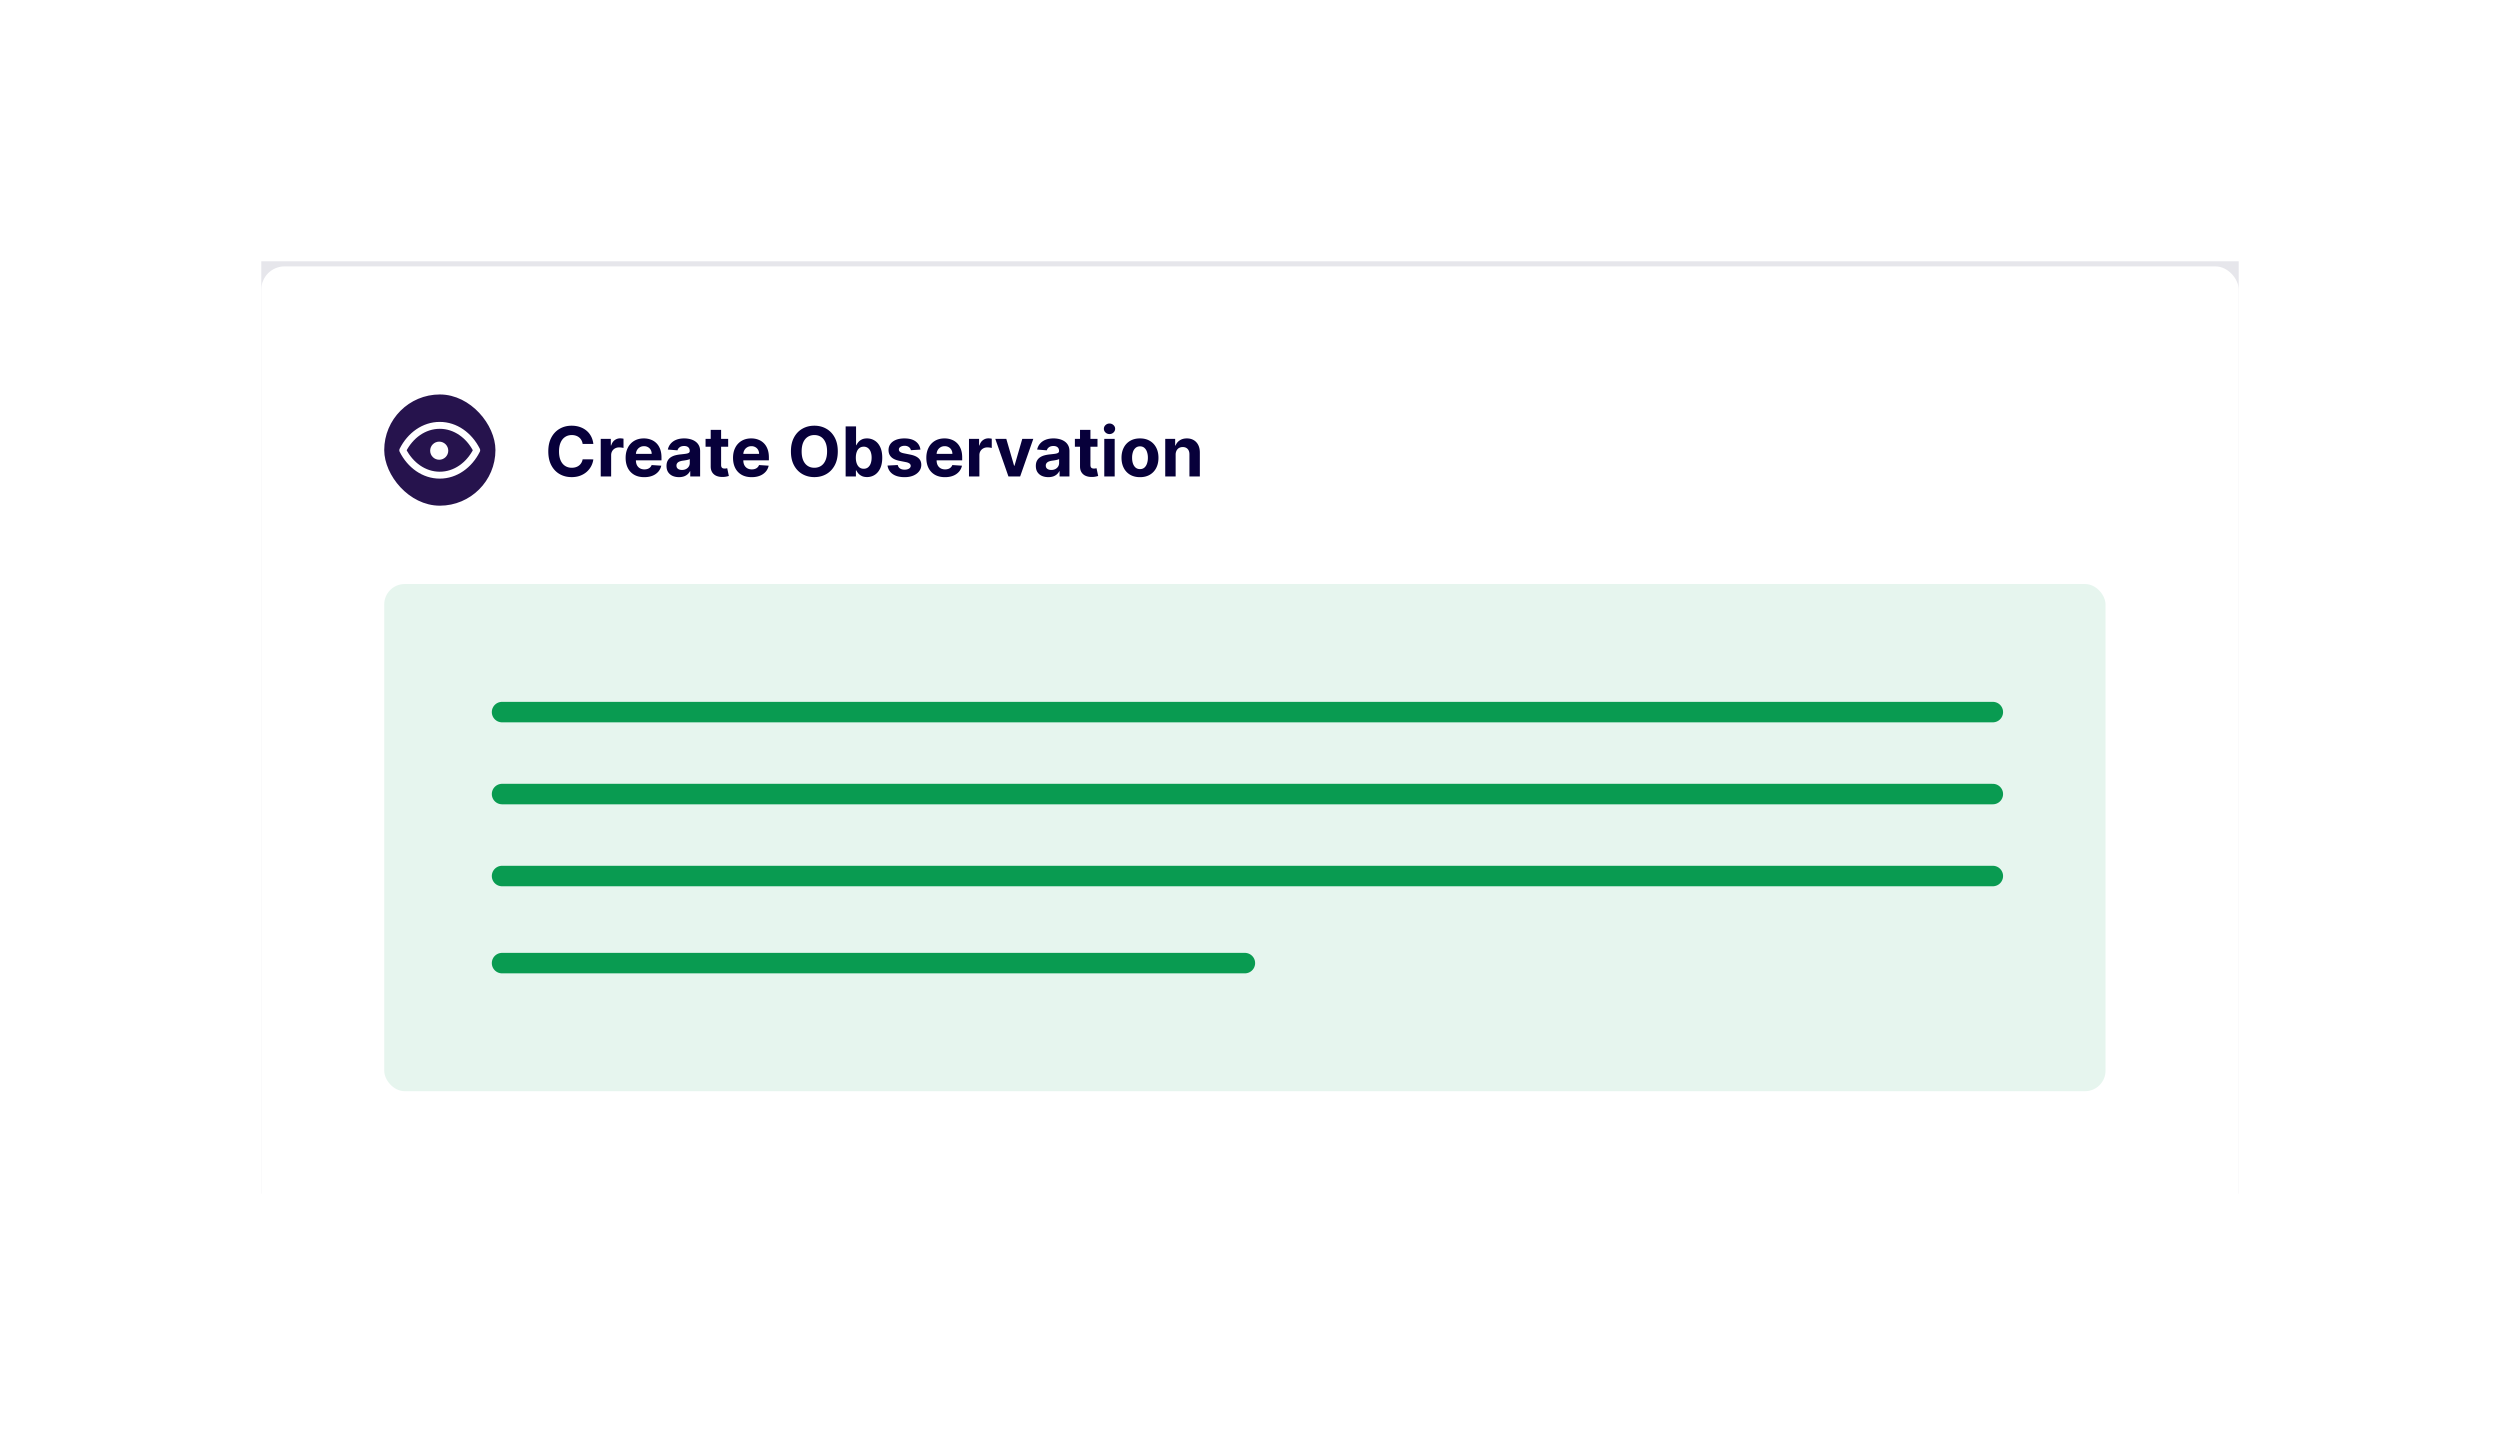
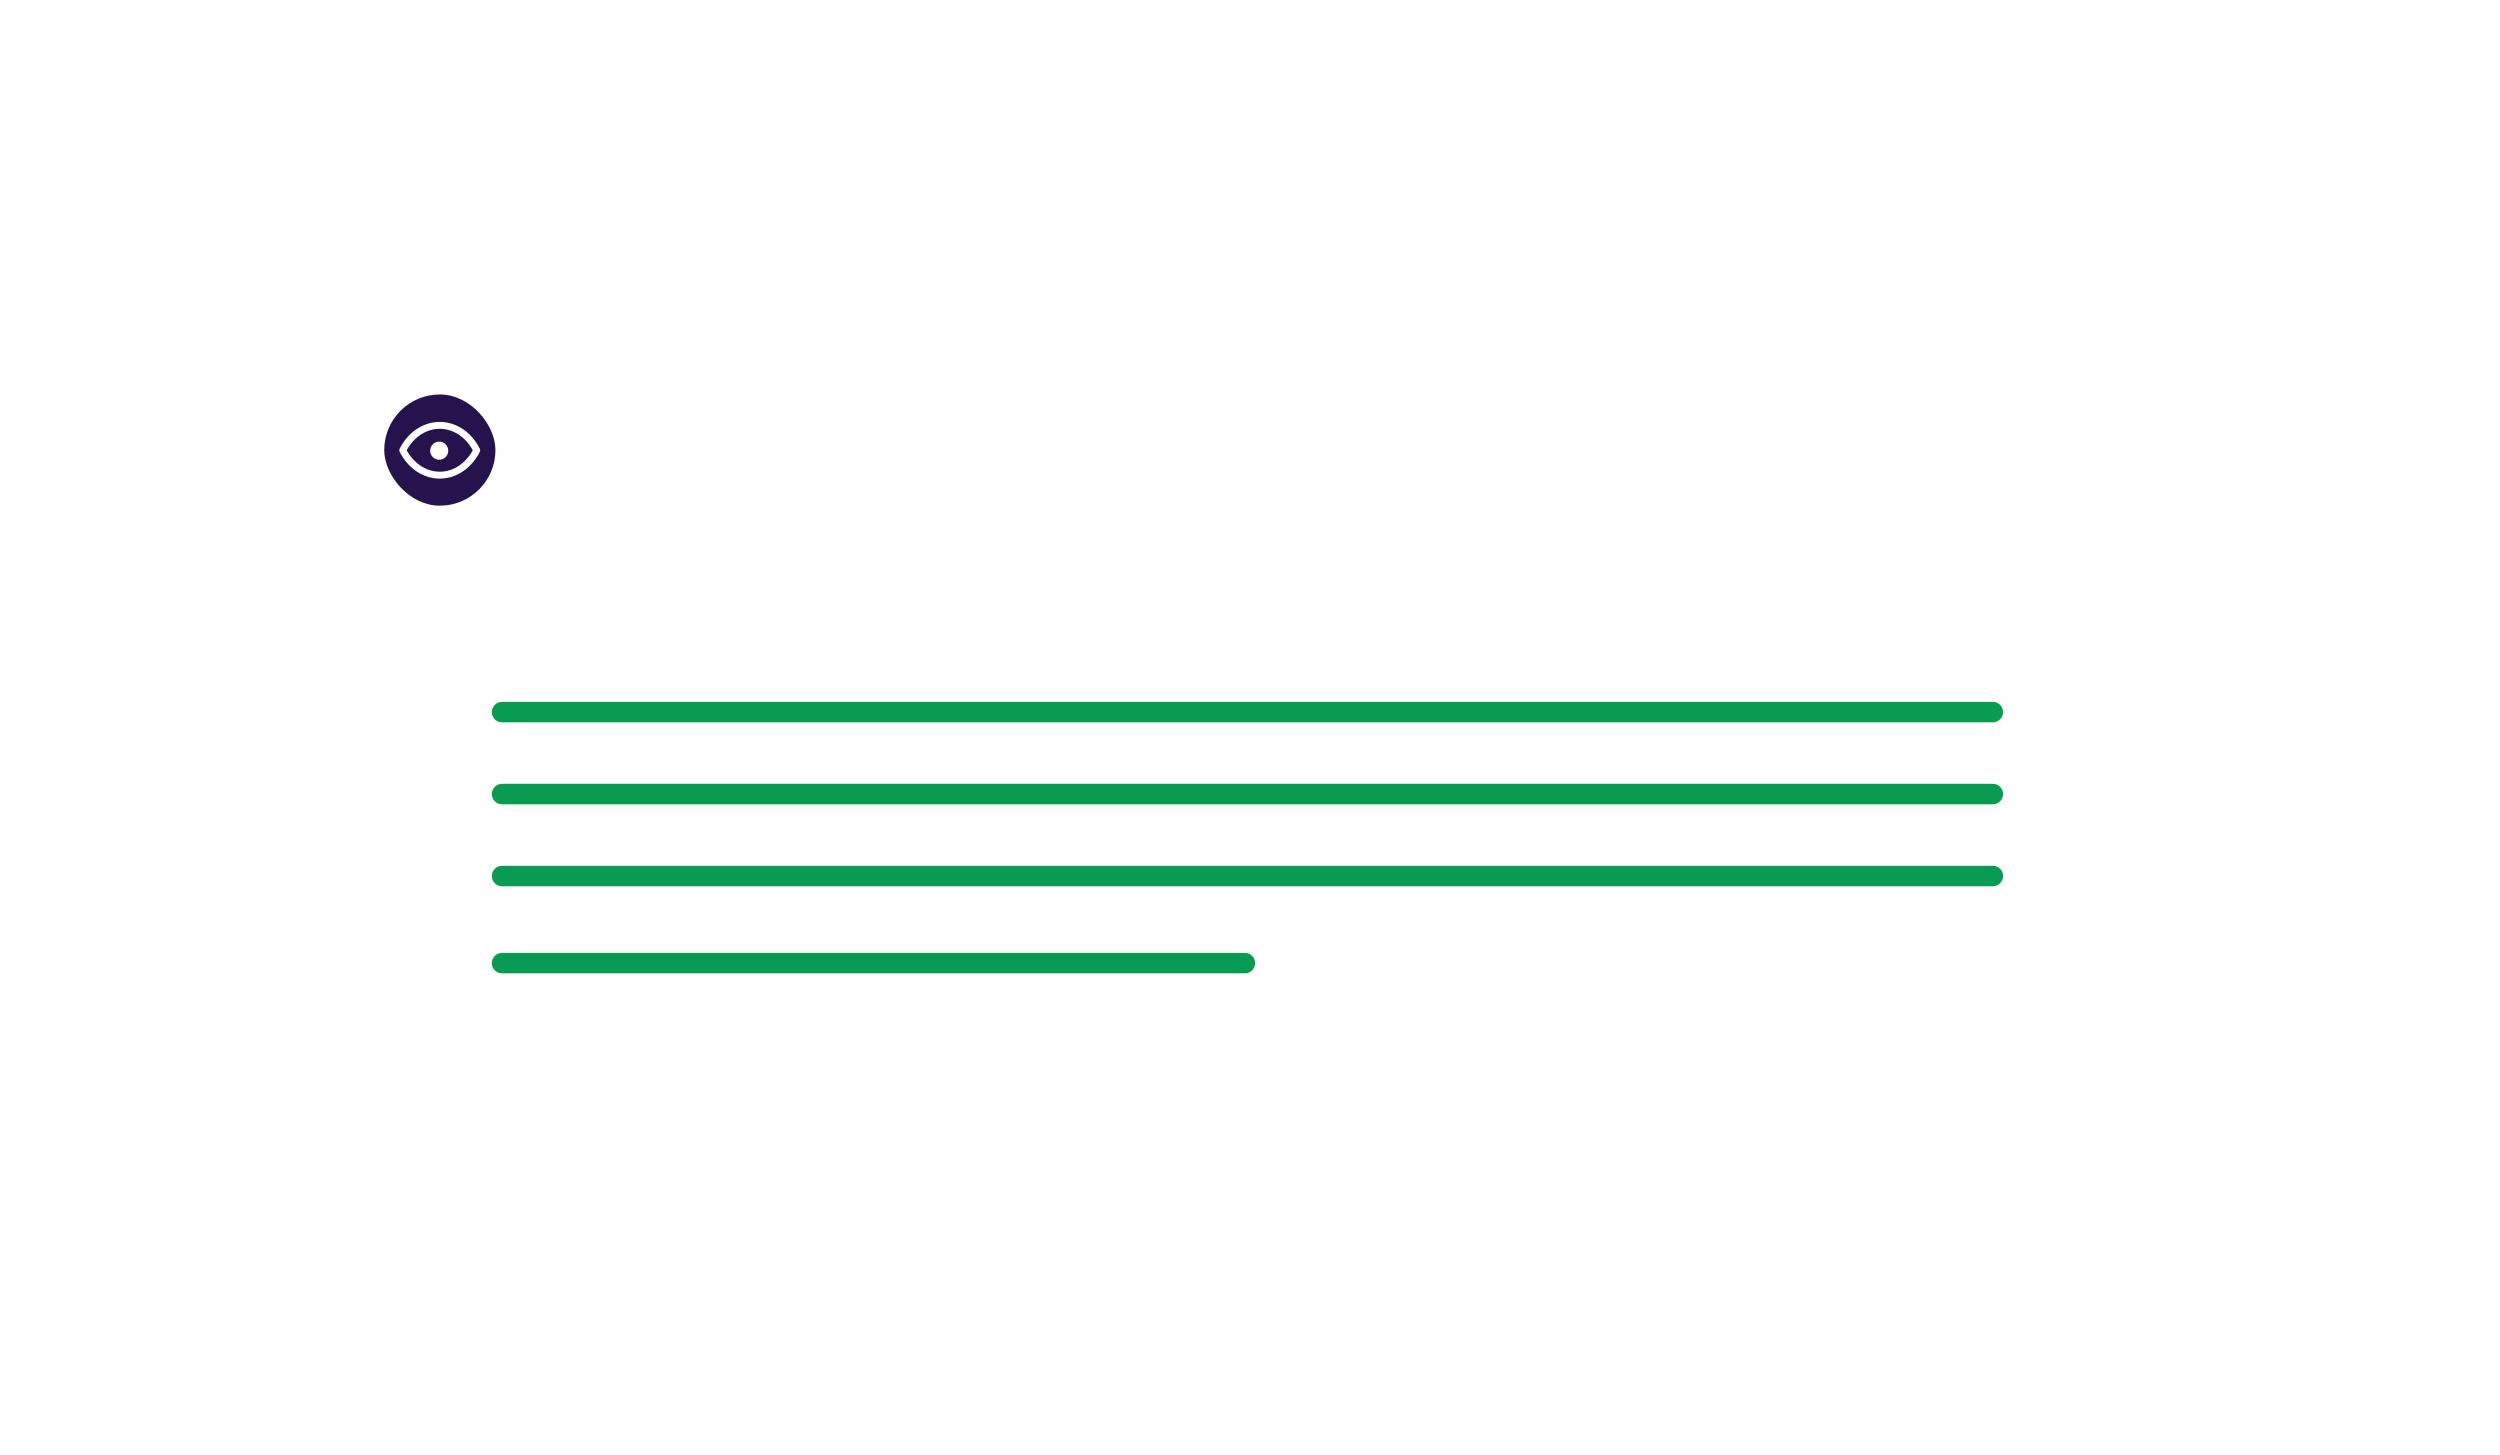
<svg xmlns="http://www.w3.org/2000/svg" width="488" height="284" fill="none">
  <g filter="url(#a)">
-     <path fill="#07003A" fill-opacity=".1" d="M51 51h386v182H51V51Z" />
-   </g>
+     </g>
  <rect width="386" height="186" x="51" y="52" fill="#fff" rx="4.555" />
  <rect width="20.504" height="20.504" x="75.603" y="77.603" fill="#26134D" stroke="#26134D" stroke-width="1.206" rx="10.252" />
  <path stroke="#fff" stroke-linecap="round" stroke-linejoin="round" stroke-width="1.348" d="M85.838 83.03c3.069 0 5.754 1.951 7.218 4.862-1.465 2.911-4.15 4.861-7.218 4.861-3.07 0-5.754-1.95-7.219-4.86 1.465-2.912 4.15-4.862 7.219-4.862Z" clip-rule="evenodd" />
  <circle cx="85.734" cy="87.975" r="1.326" fill="#fff" stroke="#fff" stroke-width=".882" />
-   <path fill="#07003A" d="M115.82 86.65h-2.09a2.034 2.034 0 0 0-.234-.72 1.829 1.829 0 0 0-.453-.544 1.995 1.995 0 0 0-.639-.344 2.45 2.45 0 0 0-.778-.119c-.506 0-.946.126-1.321.377-.376.248-.667.61-.873 1.088-.207.474-.311 1.05-.311 1.727 0 .696.104 1.282.311 1.755.209.474.502.832.877 1.074.376.242.81.362 1.303.362.276 0 .533-.036.768-.11a1.99 1.99 0 0 0 .634-.319 1.82 1.82 0 0 0 .458-.52c.124-.204.21-.436.258-.697l2.09.01a3.906 3.906 0 0 1-1.269 2.41c-.36.324-.789.581-1.289.772-.496.188-1.057.282-1.684.282-.871 0-1.65-.198-2.337-.592-.684-.394-1.225-.965-1.622-1.713-.395-.747-.592-1.652-.592-2.714 0-1.066.2-1.972.601-2.72.401-.747.945-1.316 1.632-1.707.687-.395 1.46-.592 2.318-.592.567 0 1.091.08 1.575.239.486.159.917.39 1.293.696.375.302.68.673.916 1.112.238.439.391.941.458 1.507Zm1.443 6.35v-7.328h1.97v1.279h.076c.134-.455.358-.799.673-1.03a1.768 1.768 0 0 1 1.088-.354 3.053 3.053 0 0 1 .639.072v1.803a2.64 2.64 0 0 0-.396-.076 3.563 3.563 0 0 0-.463-.034c-.299 0-.566.066-.801.196a1.444 1.444 0 0 0-.554.534c-.133.23-.2.493-.2.792V93h-2.032Zm8.495.143c-.754 0-1.402-.153-1.946-.458a3.13 3.13 0 0 1-1.25-1.307c-.293-.566-.439-1.236-.439-2.008 0-.754.146-1.416.439-1.985a3.24 3.24 0 0 1 1.235-1.331c.535-.318 1.161-.477 1.88-.477.484 0 .934.078 1.35.234.42.152.786.383 1.098.691.314.309.559.697.734 1.164.175.465.263 1.008.263 1.632v.558h-6.188v-1.26h4.275a1.56 1.56 0 0 0-.191-.777 1.372 1.372 0 0 0-.53-.53 1.508 1.508 0 0 0-.777-.195c-.309 0-.583.071-.821.215-.235.14-.42.329-.553.567a1.609 1.609 0 0 0-.206.787v1.198c0 .362.067.676.201.94.137.264.329.467.577.61.248.144.542.215.883.215.225 0 .432-.032.62-.095.187-.064.348-.16.482-.287.133-.127.235-.283.305-.467l1.88.124a2.57 2.57 0 0 1-.587 1.183 2.946 2.946 0 0 1-1.136.782c-.461.185-.993.277-1.598.277Zm6.779-.005c-.467 0-.884-.08-1.249-.243a2.012 2.012 0 0 1-.869-.73c-.21-.324-.315-.728-.315-1.212 0-.407.075-.749.225-1.025.149-.277.353-.5.61-.668.258-.169.55-.296.878-.382a6.706 6.706 0 0 1 1.04-.181c.426-.045.77-.086 1.031-.124.26-.042.45-.102.567-.181a.398.398 0 0 0 .177-.354v-.028c0-.302-.096-.536-.286-.702-.188-.165-.455-.248-.802-.248-.366 0-.657.081-.873.244a1.12 1.12 0 0 0-.429.6l-1.88-.152c.095-.445.283-.83.563-1.154a2.69 2.69 0 0 1 1.083-.754c.445-.178.96-.267 1.546-.267.407 0 .796.047 1.168.143.376.095.708.243.998.444.292.2.523.457.691.772.169.312.253.686.253 1.121V93h-1.927v-1.016h-.057a2.079 2.079 0 0 1-.473.606 2.18 2.18 0 0 1-.711.405 2.935 2.935 0 0 1-.959.143Zm.582-1.402c.299 0 .563-.06.792-.177.229-.12.409-.283.54-.486.13-.204.195-.434.195-.692v-.778c-.063.042-.151.08-.262.115a4.8 4.8 0 0 1-.368.09c-.136.026-.273.05-.41.072l-.372.052a2.51 2.51 0 0 0-.625.167c-.178.077-.316.18-.415.31a.753.753 0 0 0-.148.478c0 .276.1.488.301.634.203.143.461.215.772.215Zm9.02-6.064V87.2h-4.413v-1.527h4.413Zm-3.411-1.755h2.032v6.831c0 .188.028.334.086.44a.47.47 0 0 0 .238.214.987.987 0 0 0 .363.062c.095 0 .191-.008.286-.024.095-.02.169-.033.22-.043l.319 1.512a5.822 5.822 0 0 1-.429.11 3.458 3.458 0 0 1-.673.081c-.49.02-.919-.046-1.288-.195a1.8 1.8 0 0 1-.854-.697c-.203-.315-.304-.712-.3-1.193v-7.099Zm7.995 9.226c-.753 0-1.402-.153-1.946-.458a3.13 3.13 0 0 1-1.25-1.307c-.293-.566-.439-1.236-.439-2.008 0-.754.146-1.416.439-1.985a3.235 3.235 0 0 1 1.236-1.331c.534-.318 1.16-.477 1.879-.477.484 0 .934.078 1.35.234.42.152.786.383 1.098.691.314.309.559.697.734 1.164.175.465.263 1.008.263 1.632v.558h-6.188v-1.26h4.275a1.56 1.56 0 0 0-.191-.777 1.365 1.365 0 0 0-.53-.53 1.508 1.508 0 0 0-.777-.195c-.309 0-.582.071-.821.215-.235.14-.42.329-.553.567a1.609 1.609 0 0 0-.206.787v1.198c0 .362.067.676.201.94.137.264.329.467.577.61.248.144.542.215.883.215.225 0 .432-.032.62-.095.188-.064.348-.16.482-.287.133-.127.235-.283.305-.467l1.88.124a2.57 2.57 0 0 1-.587 1.183 2.946 2.946 0 0 1-1.136.782c-.461.185-.993.277-1.598.277Zm16.816-5.028c0 1.065-.202 1.972-.606 2.72-.401.747-.948 1.317-1.641 1.712-.69.391-1.466.587-2.328.587-.868 0-1.648-.198-2.338-.592-.69-.394-1.235-.965-1.636-1.713-.401-.747-.601-1.652-.601-2.714 0-1.066.2-1.972.601-2.72.401-.747.946-1.316 1.636-1.707.69-.395 1.47-.592 2.338-.592.862 0 1.638.197 2.328.591.693.392 1.24.961 1.641 1.708.404.748.606 1.654.606 2.72Zm-2.094 0c0-.69-.104-1.272-.31-1.746-.204-.474-.492-.834-.864-1.079-.372-.244-.808-.367-1.307-.367-.5 0-.935.123-1.307.367-.372.245-.662.605-.869 1.079-.203.474-.305 1.056-.305 1.746s.102 1.272.305 1.746c.207.474.497.833.869 1.078.372.245.807.367 1.307.367.499 0 .935-.122 1.307-.367.372-.245.66-.604.864-1.078.206-.474.31-1.056.31-1.746ZM165.069 93v-9.77h2.033v3.673h.062a2.66 2.66 0 0 1 .386-.601c.172-.207.394-.379.668-.515.277-.14.62-.21 1.03-.21.535 0 1.028.14 1.479.42.452.276.813.695 1.083 1.254.271.557.406 1.255.406 2.095 0 .817-.132 1.507-.396 2.07-.261.56-.617.984-1.069 1.274-.448.286-.951.43-1.507.43-.395 0-.73-.066-1.007-.196a2.079 2.079 0 0 1-.673-.492 2.484 2.484 0 0 1-.4-.606h-.091V93h-2.004Zm1.99-3.664c0 .436.06.816.181 1.14.121.325.296.578.525.759.229.178.507.267.835.267.33 0 .61-.09.839-.272a1.69 1.69 0 0 0 .52-.763c.121-.328.181-.705.181-1.13a3.23 3.23 0 0 0-.176-1.117 1.666 1.666 0 0 0-.52-.754 1.32 1.32 0 0 0-.844-.272c-.331 0-.611.087-.84.262-.226.175-.399.423-.52.745-.121.32-.181.7-.181 1.135Zm12.61-1.574-1.861.114a.964.964 0 0 0-.205-.43 1.087 1.087 0 0 0-.415-.31 1.415 1.415 0 0 0-.606-.118c-.315 0-.58.066-.797.2-.216.13-.324.305-.324.525 0 .175.07.323.21.443.14.121.38.218.72.291l1.327.267c.712.147 1.243.382 1.593.707.35.324.525.75.525 1.278 0 .48-.142.902-.425 1.264-.28.363-.664.646-1.154.85-.487.2-1.048.3-1.684.3-.97 0-1.743-.202-2.319-.606a2.364 2.364 0 0 1-1.007-1.66l1.999-.105c.061.296.207.522.439.677.232.153.53.23.892.23.357 0 .643-.069.859-.206.22-.14.331-.32.334-.539a.56.56 0 0 0-.234-.453c-.152-.12-.388-.213-.706-.277l-1.269-.252c-.715-.144-1.248-.392-1.598-.745-.347-.353-.52-.803-.52-1.35 0-.47.127-.876.382-1.216.257-.34.618-.603 1.083-.788.467-.184 1.014-.276 1.641-.276.925 0 1.654.195 2.185.587.534.39.846.924.935 1.598Zm4.786 5.381c-.754 0-1.402-.153-1.946-.458a3.13 3.13 0 0 1-1.25-1.307c-.293-.566-.439-1.236-.439-2.008 0-.754.146-1.416.439-1.985a3.24 3.24 0 0 1 1.235-1.331c.535-.318 1.161-.477 1.88-.477.483 0 .933.078 1.35.234.42.152.786.383 1.097.691.315.309.56.697.735 1.164.175.465.263 1.008.263 1.632v.558h-6.188v-1.26h4.274c0-.292-.063-.551-.19-.777a1.372 1.372 0 0 0-.53-.53 1.512 1.512 0 0 0-.778-.195c-.308 0-.582.071-.82.215-.236.14-.42.329-.554.567a1.608 1.608 0 0 0-.205.787v1.198c0 .362.067.676.201.94.136.264.329.467.577.61.248.144.542.215.883.215.225 0 .432-.032.62-.095.187-.064.348-.16.482-.287.133-.127.235-.283.305-.467l1.88.124a2.57 2.57 0 0 1-.587 1.183 2.946 2.946 0 0 1-1.136.782c-.461.185-.994.277-1.598.277Zm4.69-.143v-7.328h1.97v1.279h.076c.134-.455.358-.799.673-1.03a1.77 1.77 0 0 1 1.088-.354 3.053 3.053 0 0 1 .639.072v1.803a2.64 2.64 0 0 0-.396-.076 3.563 3.563 0 0 0-.463-.034c-.299 0-.566.066-.801.196a1.444 1.444 0 0 0-.554.534c-.133.23-.2.493-.2.792V93h-2.032Zm12.552-7.328L199.135 93h-2.29l-2.562-7.328h2.147l1.522 5.243h.076l1.517-5.243h2.152Zm2.932 7.466c-.467 0-.884-.08-1.25-.243a2.015 2.015 0 0 1-.868-.73c-.21-.324-.315-.728-.315-1.212 0-.407.075-.749.225-1.025.149-.277.353-.5.61-.668.258-.169.55-.296.878-.382a6.685 6.685 0 0 1 1.04-.181c.426-.045.77-.086 1.031-.124.26-.042.45-.102.567-.181a.398.398 0 0 0 .177-.354v-.028c0-.302-.096-.536-.286-.702-.188-.165-.455-.248-.802-.248-.366 0-.657.081-.873.244a1.12 1.12 0 0 0-.429.6l-1.88-.152c.095-.445.283-.83.563-1.154a2.69 2.69 0 0 1 1.083-.754c.445-.178.96-.267 1.546-.267.407 0 .796.047 1.168.143.376.095.708.243.998.444.292.2.523.457.691.772.169.312.253.686.253 1.121V93h-1.927v-1.016h-.058a2.059 2.059 0 0 1-.472.606 2.18 2.18 0 0 1-.711.405 2.935 2.935 0 0 1-.959.143Zm.582-1.402c.299 0 .563-.06.792-.177.229-.12.409-.283.539-.486a1.25 1.25 0 0 0 .196-.692v-.778c-.064.042-.151.08-.262.115a4.8 4.8 0 0 1-.368.09c-.136.026-.273.05-.41.072l-.372.052a2.51 2.51 0 0 0-.625.167c-.178.077-.316.18-.415.31a.753.753 0 0 0-.148.478c0 .276.1.488.301.634.203.143.461.215.772.215Zm9.02-6.064V87.2h-4.413v-1.527h4.413Zm-3.412-1.755h2.033v6.831c0 .188.028.334.086.44a.47.47 0 0 0 .238.214.987.987 0 0 0 .363.062c.095 0 .191-.008.286-.024.095-.02.169-.033.219-.043l.32 1.512a5.822 5.822 0 0 1-.429.11 3.458 3.458 0 0 1-.673.081c-.49.02-.919-.046-1.288-.195a1.8 1.8 0 0 1-.854-.697c-.204-.315-.304-.712-.301-1.193v-7.099ZM215.554 93v-7.328h2.033V93h-2.033Zm1.021-8.272a1.1 1.1 0 0 1-.777-.301.975.975 0 0 1-.32-.73c0-.28.107-.52.32-.72.216-.204.475-.306.777-.306.303 0 .56.102.773.306.217.2.325.44.325.72a.966.966 0 0 1-.325.73c-.213.2-.47.3-.773.3Zm5.951 8.415c-.741 0-1.382-.157-1.923-.472a3.237 3.237 0 0 1-1.245-1.326c-.293-.57-.439-1.23-.439-1.98 0-.757.146-1.419.439-1.985a3.199 3.199 0 0 1 1.245-1.326c.541-.318 1.182-.477 1.923-.477.741 0 1.38.159 1.918.477.54.315.957.757 1.249 1.326.293.566.439 1.228.439 1.985 0 .75-.146 1.41-.439 1.98a3.22 3.22 0 0 1-1.249 1.326c-.538.315-1.177.472-1.918.472Zm.009-1.574c.337 0 .619-.096.845-.287.225-.194.396-.457.51-.791a3.41 3.41 0 0 0 .177-1.14 3.41 3.41 0 0 0-.177-1.14 1.777 1.777 0 0 0-.51-.793c-.226-.194-.508-.29-.845-.29-.34 0-.626.096-.858.29a1.794 1.794 0 0 0-.521.792 3.52 3.52 0 0 0-.171 1.14c0 .427.057.807.171 1.14.118.335.292.599.521.793.232.19.518.286.858.286Zm6.951-2.805V93h-2.032v-7.328h1.937v1.293h.086c.162-.426.434-.763.815-1.011.382-.252.845-.377 1.389-.377.509 0 .952.111 1.331.334.378.222.672.54.882.954.21.41.315.9.315 1.47V93h-2.032v-4.303c.003-.449-.111-.799-.344-1.05-.232-.254-.551-.381-.959-.381-.273 0-.515.058-.725.176a1.23 1.23 0 0 0-.486.515 1.777 1.777 0 0 0-.177.807Z" />
-   <rect width="336" height="99" x="75" y="114" fill="#E6F5EE" rx="4" />
  <path stroke="#099B51" stroke-linecap="round" stroke-width="4" d="M98 139h291M98 155h291M98 171h291M98 188h145" />
  <defs>
    <filter id="a" width="487.687" height="283.687" x=".157" y=".157" color-interpolation-filters="sRGB" filterUnits="userSpaceOnUse">
      <feFlood flood-opacity="0" result="BackgroundImageFix" />
      <feBlend in="SourceGraphic" in2="BackgroundImageFix" result="shape" />
      <feGaussianBlur result="effect1_foregroundBlur_1_2" stdDeviation="25.422" />
    </filter>
  </defs>
</svg>